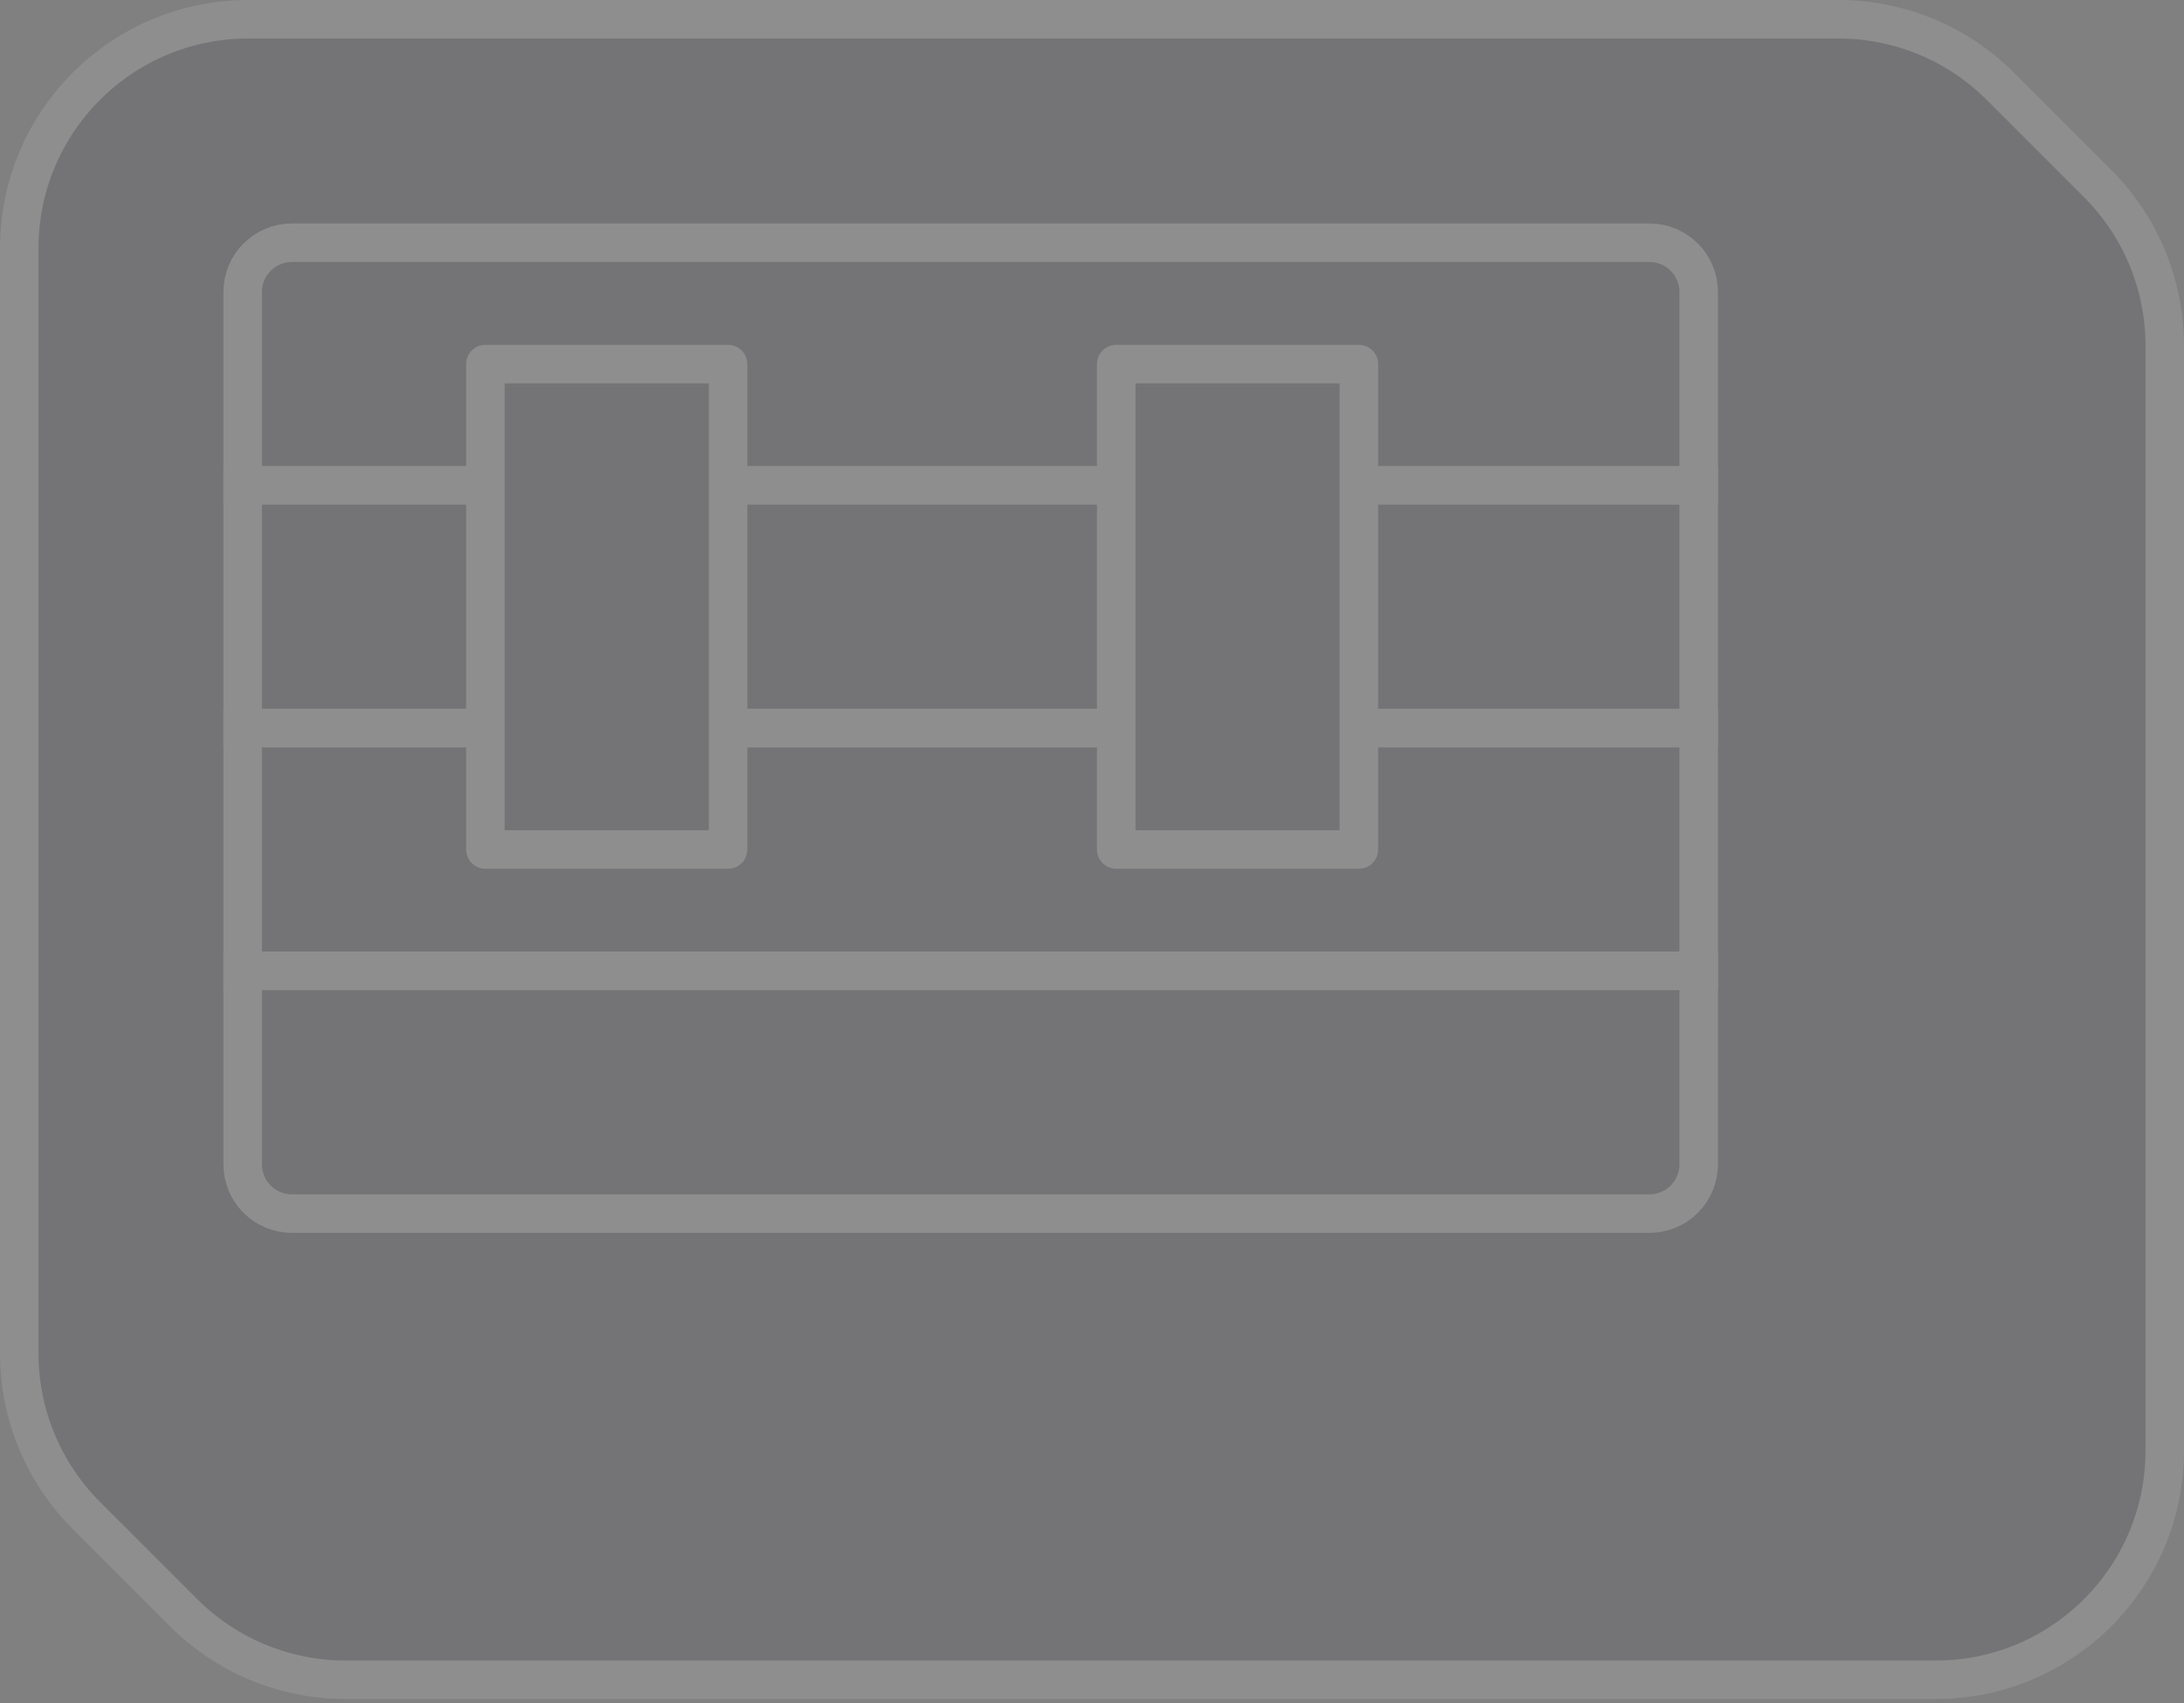
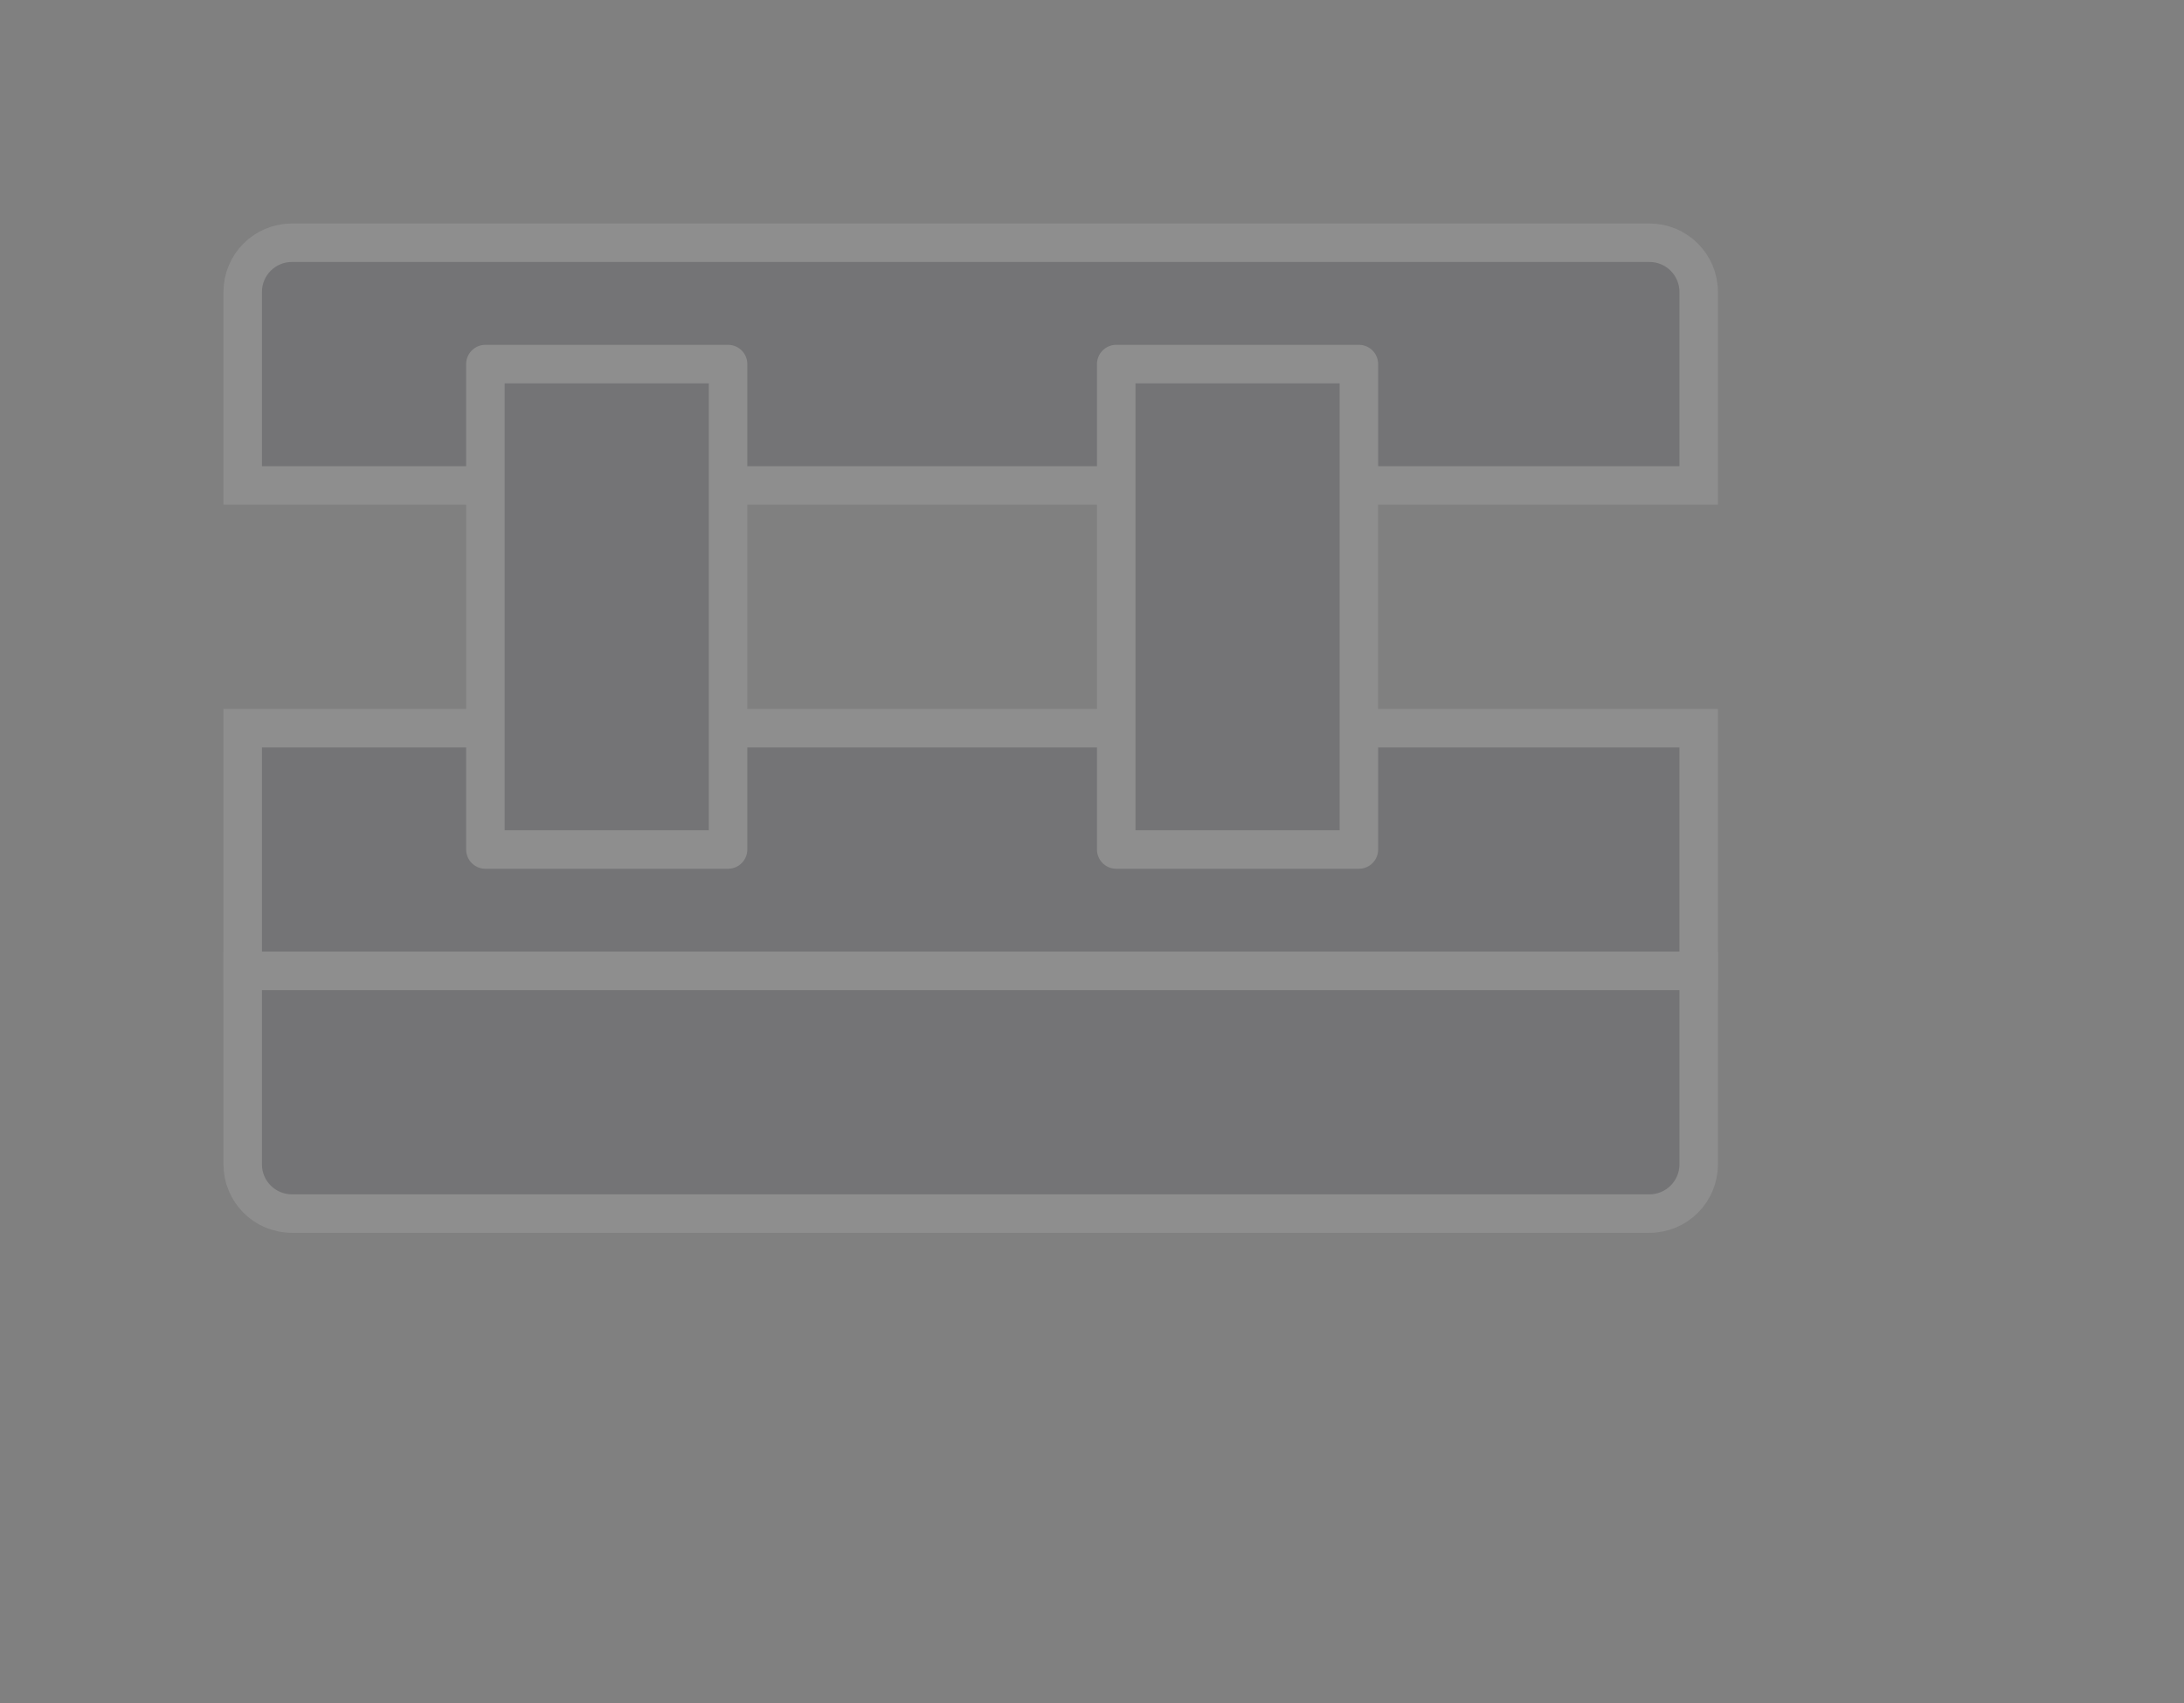
<svg xmlns="http://www.w3.org/2000/svg" width="227" height="177" viewBox="0 0 227 177" fill="none">
  <rect x="0" y="0" width="227" height="177" fill="#808080" stroke="none" />
  <g opacity="0.11">
-     <path d="M2 25.8C2 12.656 12.656 2 25.8 2H191.091C197.403 2 203.457 4.508 207.92 8.971L218.029 19.08C222.492 23.543 225 29.597 225 35.909V150.755C225 163.9 214.344 174.555 201.2 174.555H35.909C29.597 174.555 23.543 172.048 19.08 167.585L8.971 157.476C4.508 153.012 2 146.959 2 140.646V25.8Z" fill="#151626" stroke="white" stroke-width="4" />
    <path d="M25.225 30.338C25.225 27.513 27.515 25.223 30.34 25.223H171.442C174.268 25.223 176.558 27.513 176.558 30.338V50.445H25.225V30.338Z" fill="#151626" stroke="white" stroke-width="4" />
-     <rect x="25.225" y="50.444" width="151.333" height="25.222" fill="#151626" stroke="white" stroke-width="4" />
    <rect x="25.225" y="75.667" width="151.333" height="25.222" fill="#151626" stroke="white" stroke-width="4" />
    <path d="M25.225 100.889H176.558V120.995C176.558 123.821 174.268 126.111 171.442 126.111H30.34C27.515 126.111 25.225 123.821 25.225 120.995V100.889Z" fill="#151626" stroke="white" stroke-width="4" />
    <rect x="50.451" y="37.834" width="25.222" height="50.444" fill="#151626" stroke="white" stroke-width="4" stroke-linejoin="round" />
    <rect x="116.018" y="37.834" width="25.222" height="50.444" fill="#151626" stroke="white" stroke-width="4" stroke-linejoin="round" />
  </g>
</svg>